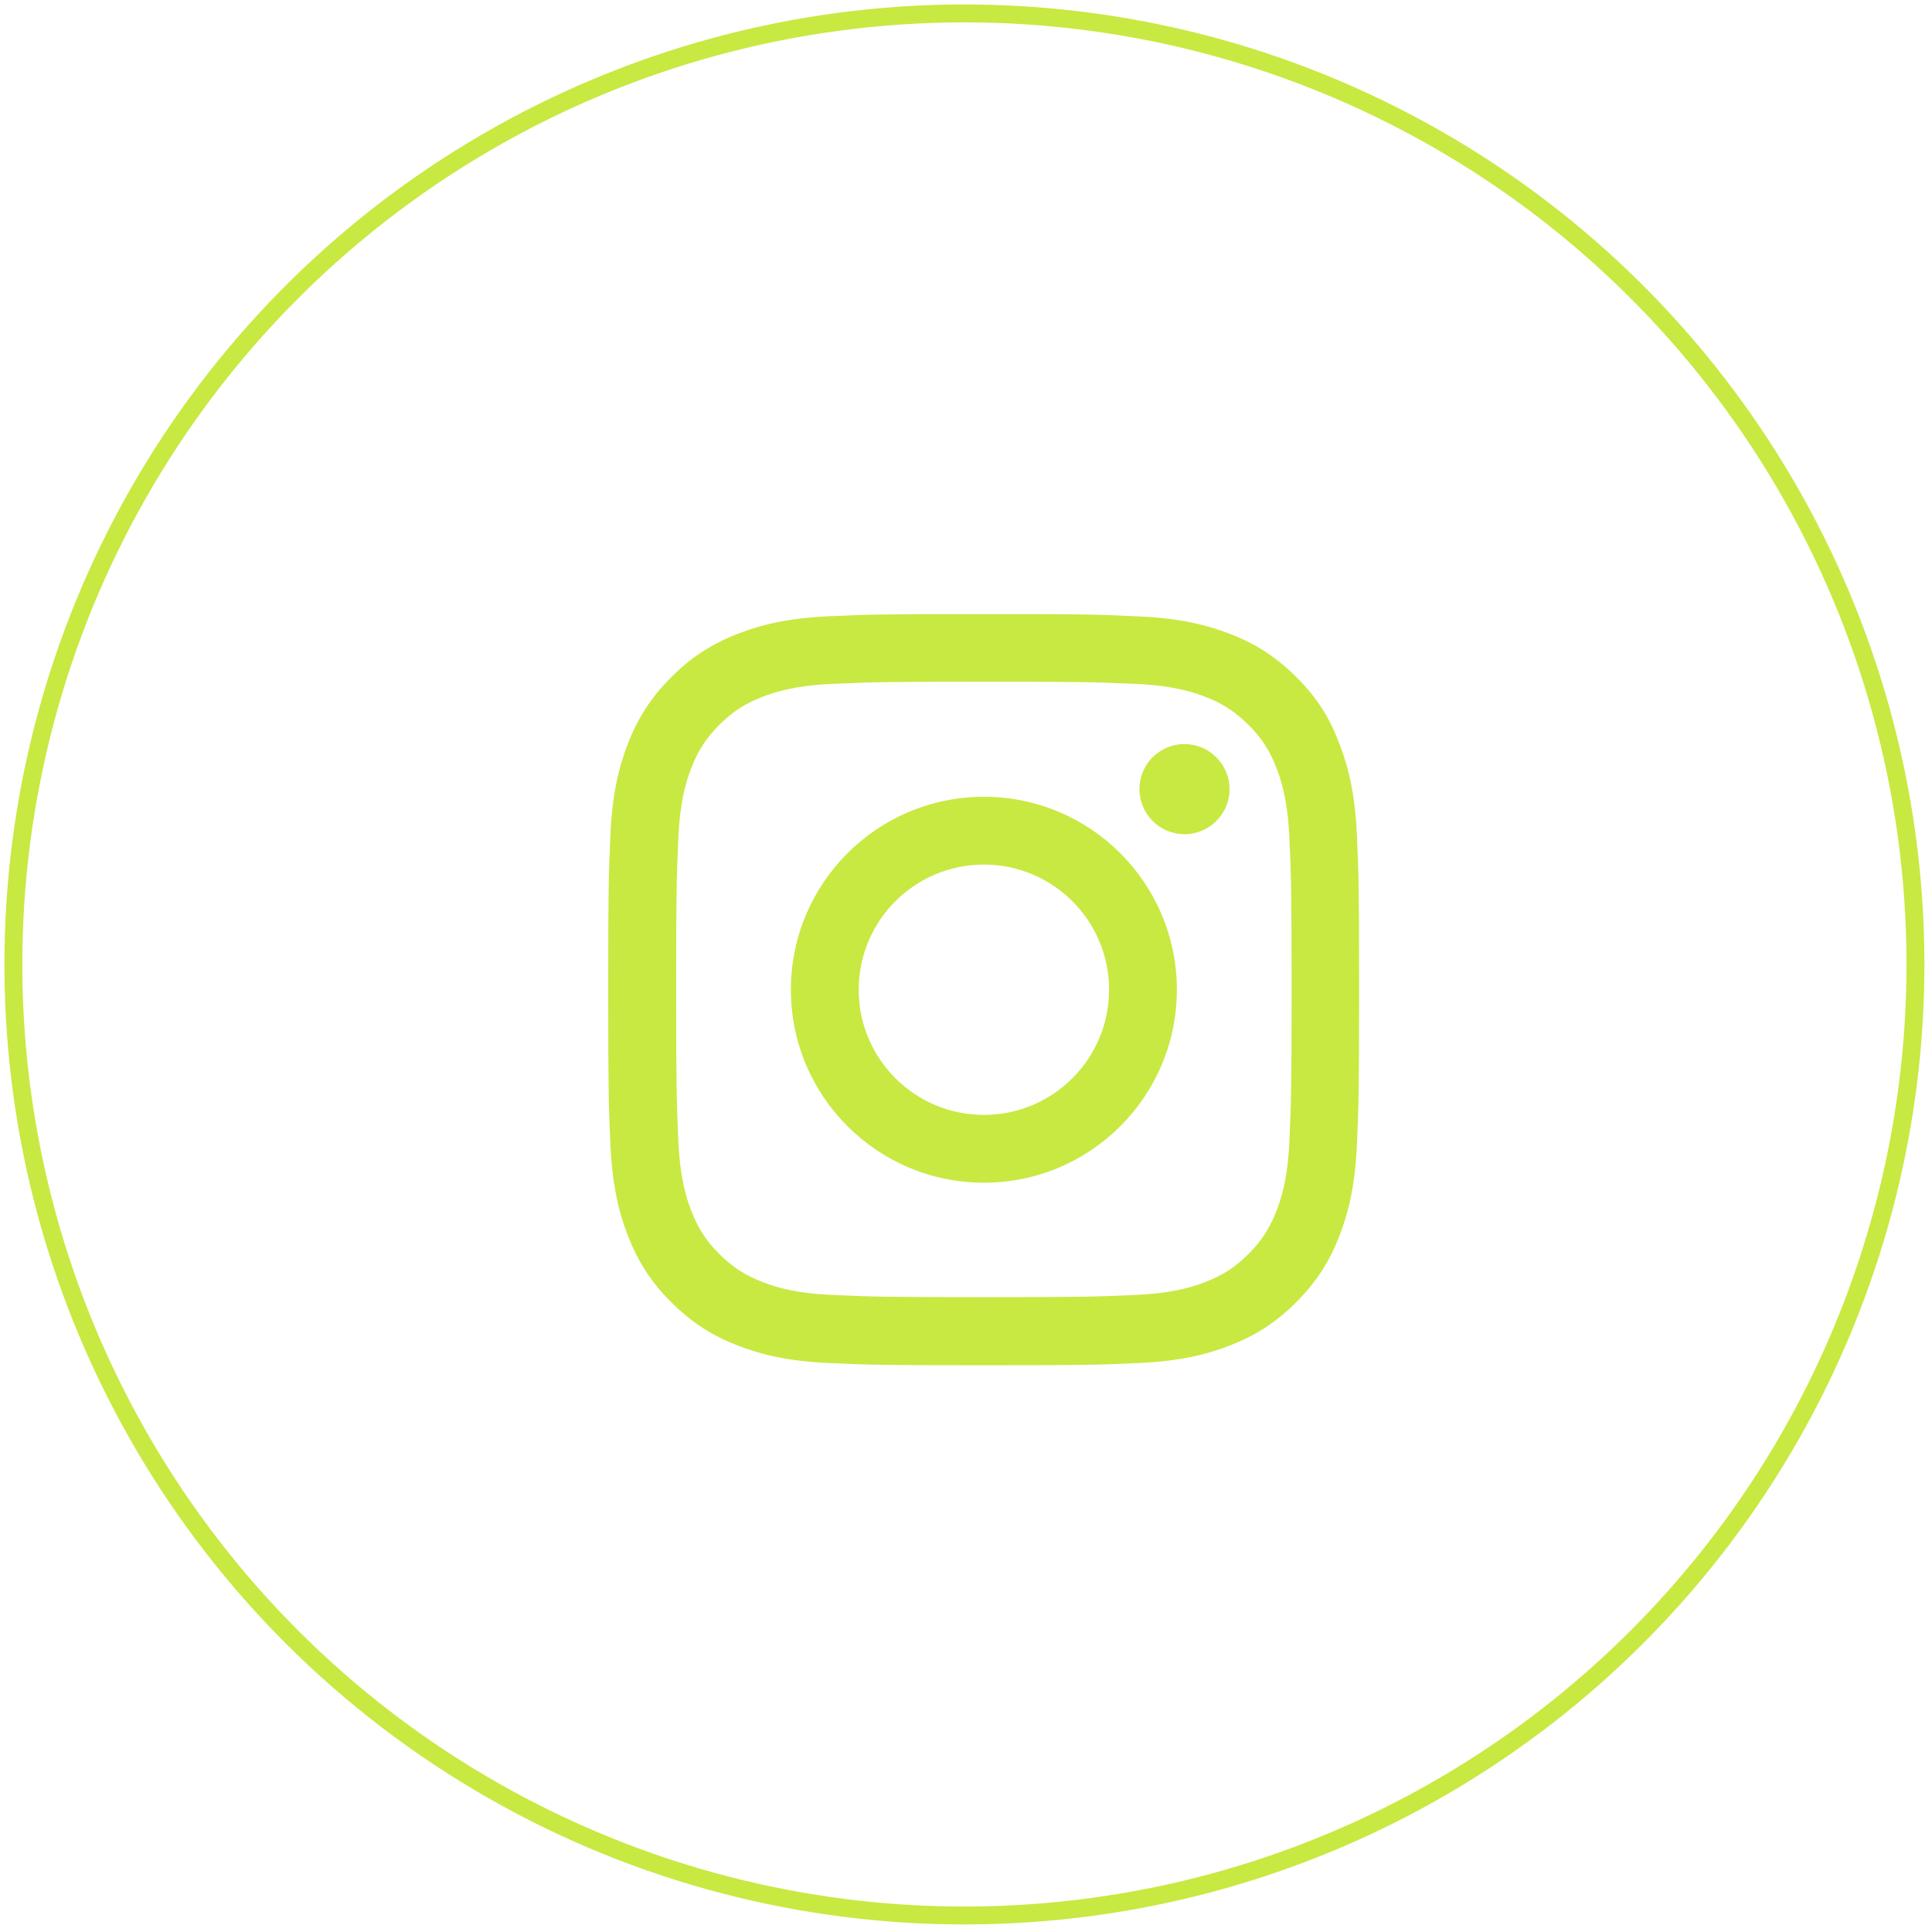
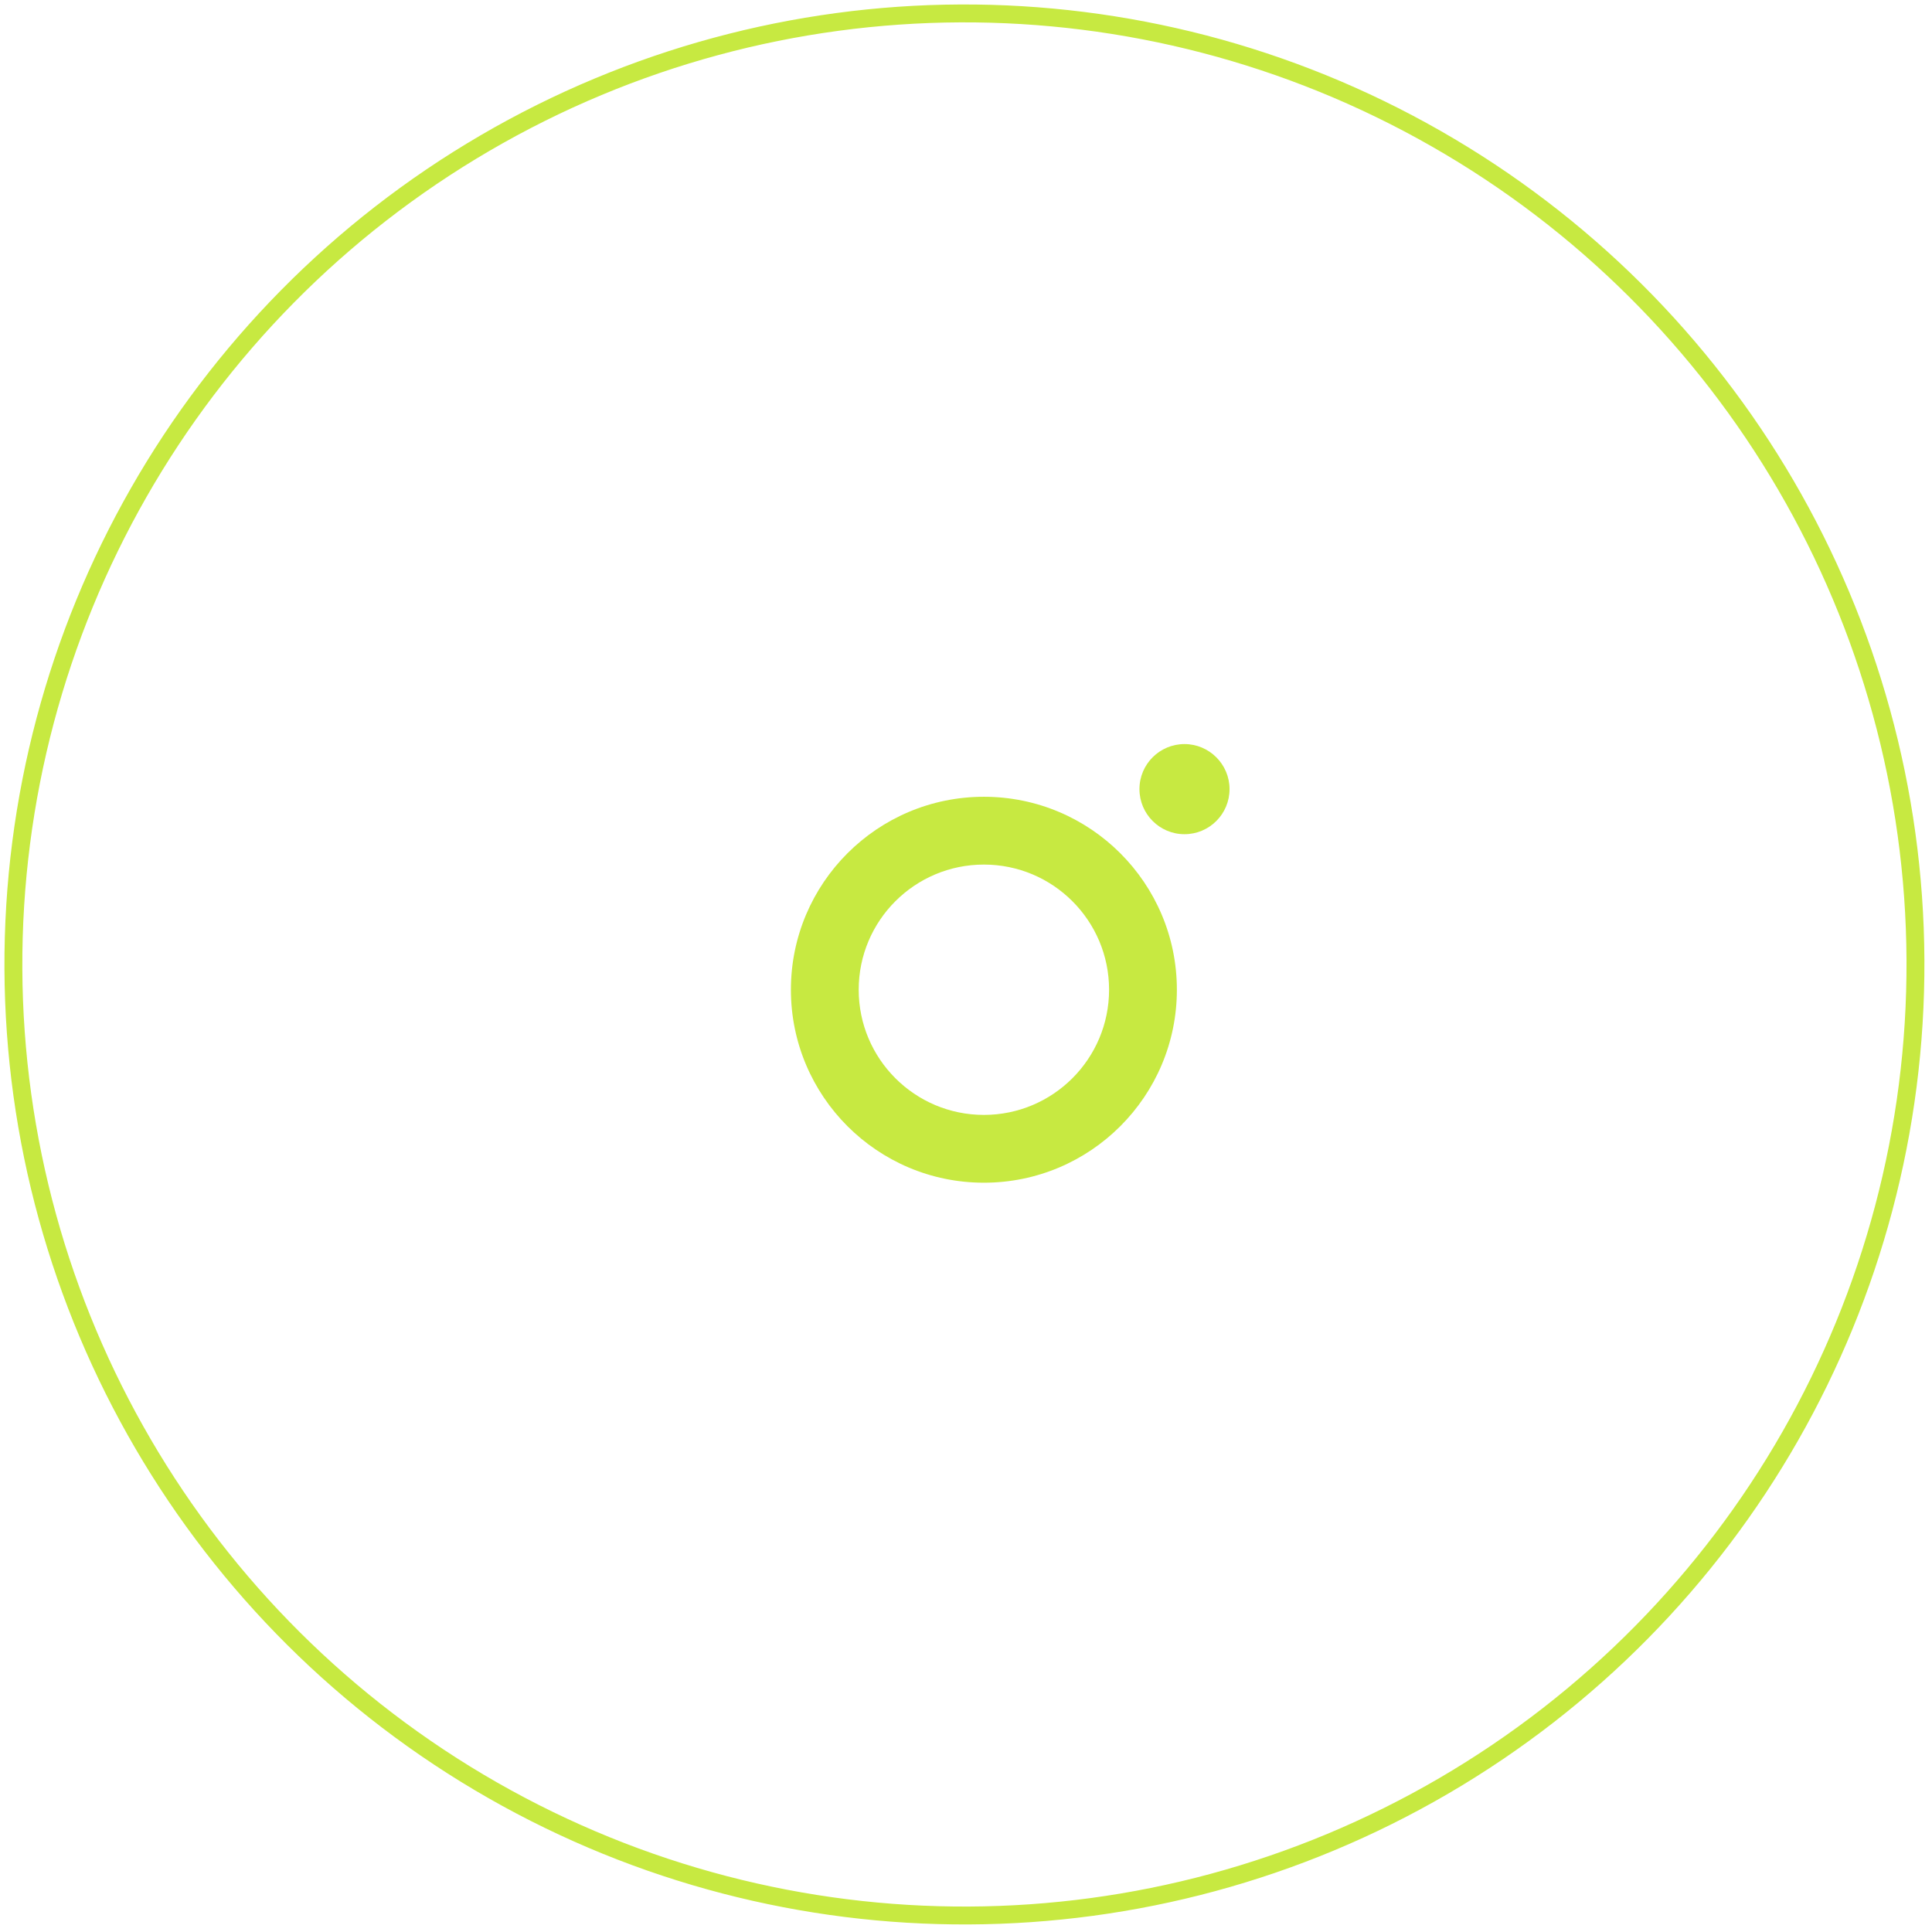
<svg xmlns="http://www.w3.org/2000/svg" width="54" height="54" viewBox="0 0 54 54" fill="none">
  <circle cx="26.956" cy="26.957" r="26.582" transform="rotate(-0.267 26.956 26.957)" stroke="#C7E941" stroke-width="0.5" />
  <g clip-path="url(#clip0_580_290)">
-     <path d="M27.5 19.054C30.305 19.054 30.638 19.066 31.741 19.115C32.766 19.16 33.32 19.333 33.689 19.476C34.177 19.665 34.53 19.895 34.895 20.26C35.264 20.629 35.49 20.977 35.678 21.466C35.822 21.835 35.994 22.393 36.039 23.414C36.089 24.521 36.101 24.854 36.101 27.655C36.101 30.46 36.089 30.793 36.039 31.896C35.994 32.921 35.822 33.475 35.678 33.844C35.49 34.332 35.26 34.685 34.895 35.05C34.526 35.419 34.177 35.645 33.689 35.833C33.32 35.977 32.762 36.149 31.741 36.194C30.634 36.244 30.301 36.256 27.5 36.256C24.695 36.256 24.362 36.244 23.259 36.194C22.234 36.149 21.68 35.977 21.311 35.833C20.823 35.645 20.47 35.415 20.105 35.05C19.736 34.681 19.51 34.332 19.322 33.844C19.178 33.475 19.006 32.917 18.96 31.896C18.911 30.788 18.899 30.456 18.899 27.655C18.899 24.849 18.911 24.517 18.96 23.414C19.006 22.389 19.178 21.835 19.322 21.466C19.51 20.977 19.74 20.625 20.105 20.26C20.474 19.891 20.823 19.665 21.311 19.476C21.68 19.333 22.238 19.16 23.259 19.115C24.362 19.066 24.695 19.054 27.5 19.054ZM27.5 17.163C24.649 17.163 24.293 17.175 23.173 17.225C22.057 17.274 21.29 17.454 20.626 17.713C19.933 17.983 19.346 18.34 18.764 18.927C18.177 19.509 17.82 20.096 17.55 20.785C17.291 21.453 17.111 22.216 17.061 23.332C17.012 24.456 17 24.812 17 27.663C17 30.514 17.012 30.87 17.061 31.99C17.111 33.106 17.291 33.873 17.55 34.537C17.82 35.23 18.177 35.817 18.764 36.399C19.346 36.982 19.933 37.343 20.622 37.609C21.29 37.868 22.053 38.048 23.169 38.097C24.288 38.147 24.645 38.159 27.496 38.159C30.346 38.159 30.703 38.147 31.823 38.097C32.939 38.048 33.706 37.868 34.37 37.609C35.059 37.343 35.646 36.982 36.228 36.399C36.81 35.817 37.172 35.23 37.438 34.541C37.697 33.873 37.877 33.11 37.926 31.994C37.975 30.875 37.988 30.518 37.988 27.667C37.988 24.817 37.975 24.46 37.926 23.34C37.877 22.224 37.697 21.457 37.438 20.793C37.18 20.096 36.823 19.509 36.236 18.927C35.654 18.344 35.067 17.983 34.378 17.717C33.71 17.458 32.947 17.278 31.831 17.229C30.707 17.175 30.351 17.163 27.5 17.163Z" fill="#C7E941" />
    <path d="M27.5 22.27C24.522 22.27 22.106 24.685 22.106 27.663C22.106 30.641 24.522 33.057 27.5 33.057C30.478 33.057 32.894 30.641 32.894 27.663C32.894 24.685 30.478 22.27 27.5 22.27ZM27.5 31.162C25.568 31.162 24.001 29.595 24.001 27.663C24.001 25.731 25.568 24.165 27.5 24.165C29.432 24.165 30.999 25.731 30.999 27.663C30.999 29.595 29.432 31.162 27.5 31.162Z" fill="#C7E941" />
    <path d="M34.366 22.056C34.366 22.754 33.8 23.316 33.107 23.316C32.41 23.316 31.848 22.75 31.848 22.056C31.848 21.359 32.414 20.797 33.107 20.797C33.8 20.797 34.366 21.363 34.366 22.056Z" fill="#C7E941" />
  </g>
  <defs>
    <clipPath id="clip0_580_290">
      <rect width="21" height="21" fill="white" transform="translate(17 17.163)" />
    </clipPath>
  </defs>
</svg>